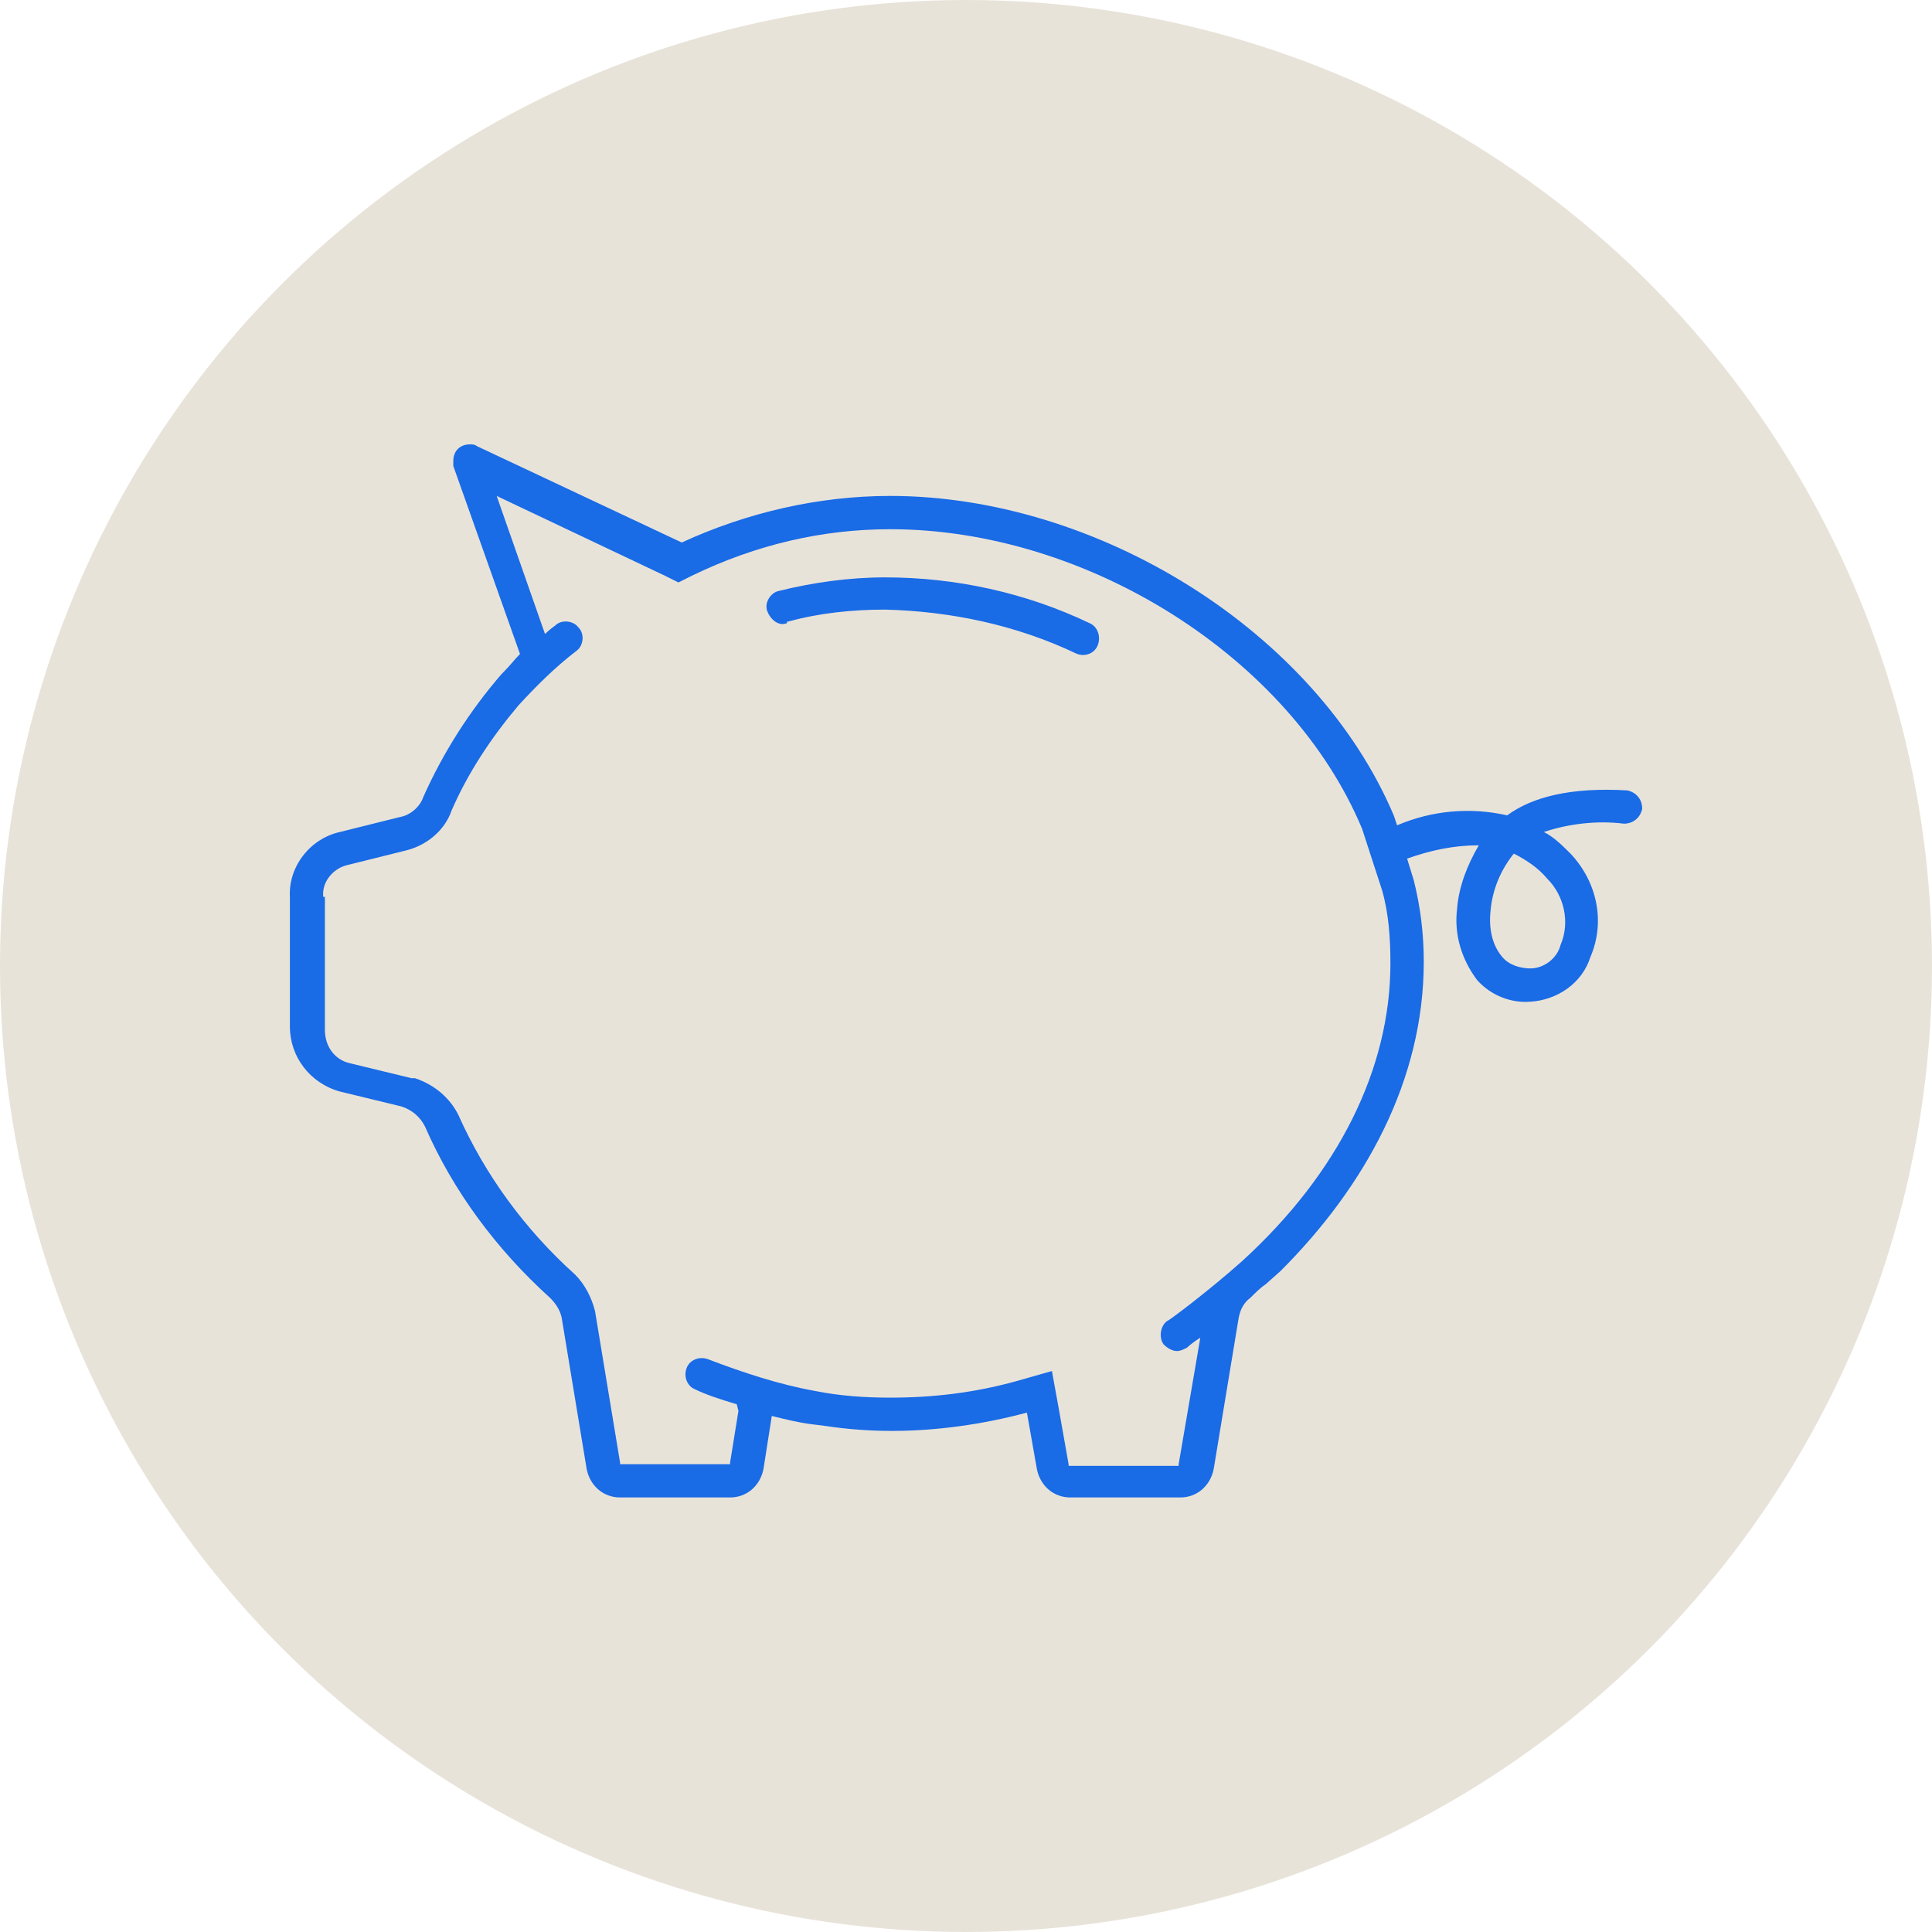
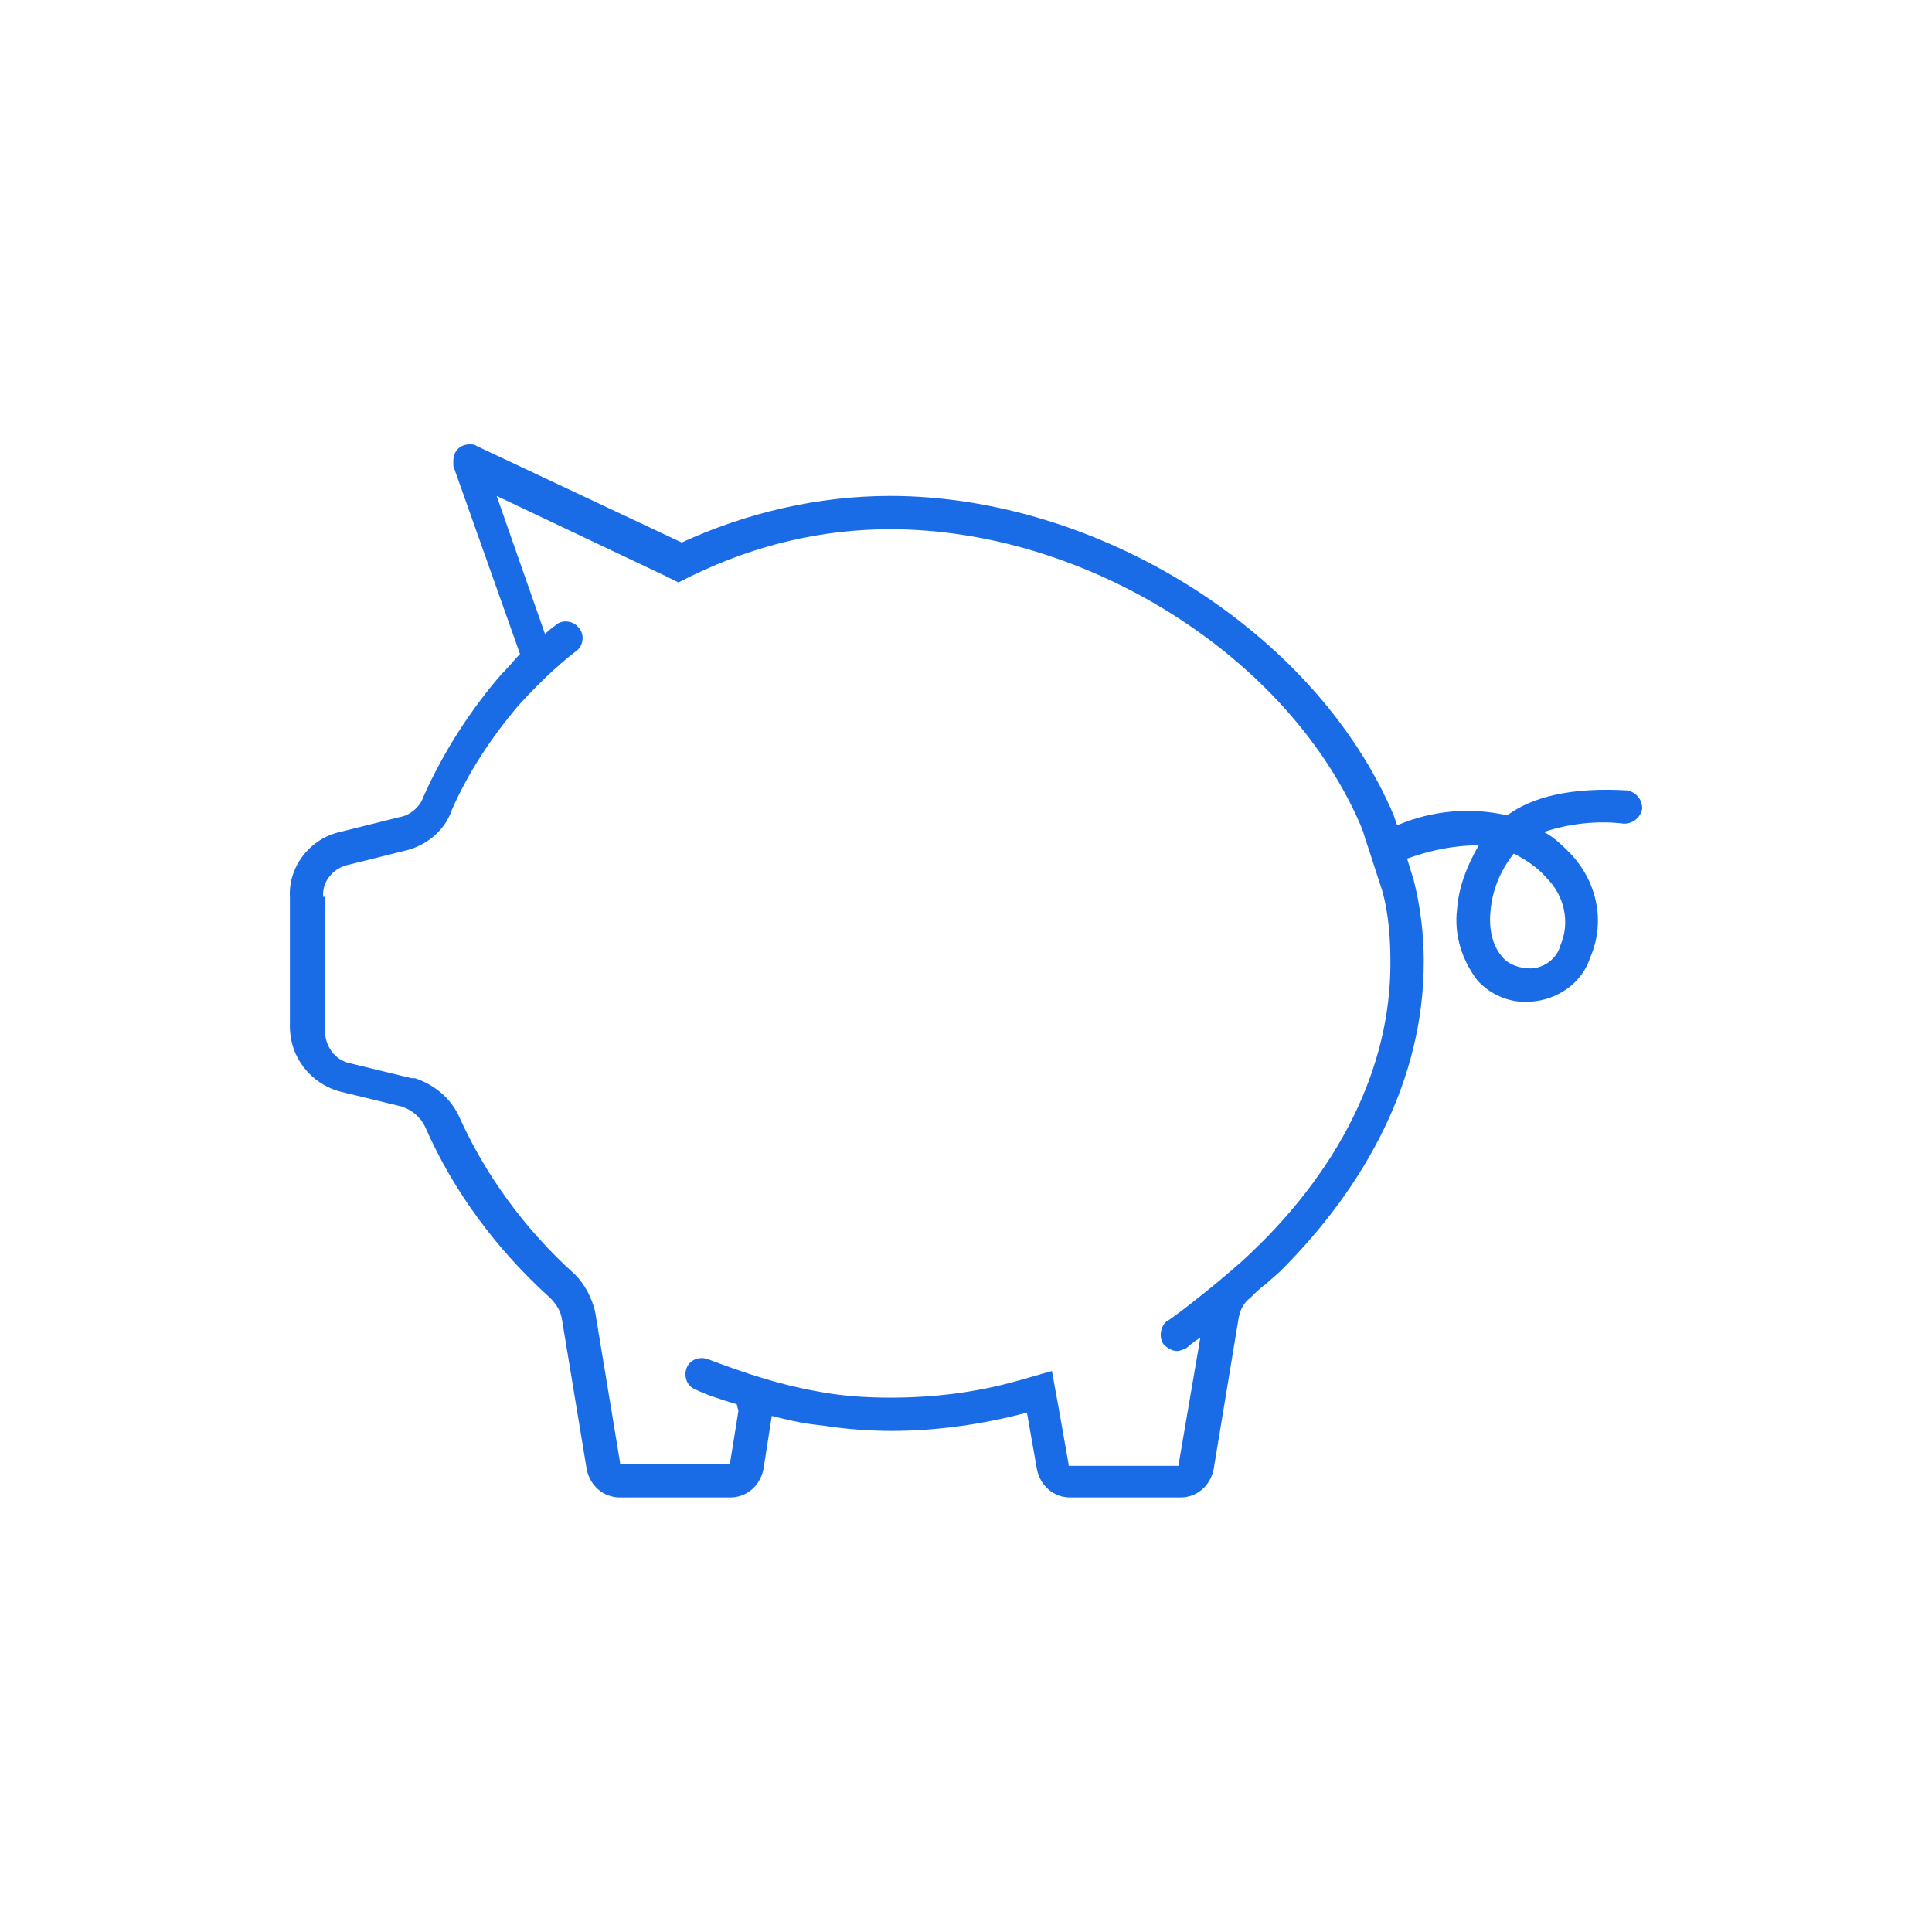
<svg xmlns="http://www.w3.org/2000/svg" xmlns:ns1="http://www.serif.com/" width="100px" height="100px" version="1.1" xml:space="preserve" style="fill-rule:evenodd;clip-rule:evenodd;stroke-linejoin:round;stroke-miterlimit:2;">
  <g id="_05-02-tresorerie" ns1:id="05-02-tresorerie">
-     <circle cx="50" cy="50" r="50" style="fill:rgb(232,227,217);" />
    <path d="M17.594,56.497L20.787,57.272C21.305,57.444 21.737,57.789 21.996,58.305C23.463,61.664 25.707,64.678 28.469,67.175C28.728,67.433 28.986,67.778 29.073,68.208L30.367,76.044C30.54,76.905 31.23,77.508 32.094,77.508L37.79,77.508C38.653,77.508 39.343,76.905 39.516,76.044L39.948,73.289C40.638,73.461 41.328,73.633 42.019,73.719L42.709,73.805C43.831,73.978 45.04,74.064 46.162,74.064C48.492,74.064 50.909,73.719 53.153,73.116L53.67,76.044C53.843,76.905 54.533,77.508 55.397,77.508L61.093,77.508C61.956,77.508 62.646,76.905 62.819,76.044L64.114,68.208C64.2,67.778 64.372,67.433 64.718,67.175C64.977,66.917 65.236,66.658 65.495,66.486L66.271,65.797C70.673,61.405 73.694,55.894 73.694,49.781C73.694,48.317 73.521,46.939 73.176,45.561L72.831,44.442C74.039,44.011 75.247,43.753 76.542,43.753C75.938,44.786 75.506,45.905 75.42,47.025C75.247,48.403 75.679,49.694 76.456,50.728C77.146,51.503 78.182,51.933 79.217,51.847C80.598,51.761 81.893,50.9 82.324,49.522C83.101,47.714 82.67,45.647 81.289,44.183C80.857,43.753 80.426,43.322 79.908,43.064C81.202,42.633 82.67,42.461 84.051,42.633C84.568,42.633 84.914,42.289 85,41.858C85,41.342 84.655,40.997 84.223,40.911C81.289,40.739 79.304,41.255 78.009,42.203C76.11,41.772 74.125,41.944 72.313,42.719L72.14,42.203C68.084,32.644 56.777,25.669 46.075,25.669C42.364,25.669 38.653,26.531 35.287,28.08L24.671,23.086C24.585,23 24.412,23 24.326,23C23.808,23 23.463,23.344 23.463,23.861L23.463,24.119L26.915,33.85C26.656,34.108 26.397,34.453 26.052,34.797L25.966,34.883C24.326,36.778 22.945,38.931 21.909,41.255C21.737,41.772 21.219,42.203 20.701,42.289L17.594,43.064C16.04,43.408 14.918,44.872 15.005,46.422L15.005,53.139C15.005,54.689 16.04,56.067 17.594,56.497ZM77.146,47.197C77.232,46.078 77.664,45.044 78.354,44.183C79.045,44.528 79.649,44.958 80.08,45.475C80.944,46.336 81.289,47.714 80.771,48.919C80.598,49.608 79.908,50.125 79.217,50.125C78.7,50.125 78.095,49.953 77.75,49.522C77.232,48.919 77.06,48.058 77.146,47.197ZM16.731,46.422C16.645,45.647 17.249,44.958 17.939,44.786L21.046,44.011C22.082,43.753 23.031,42.978 23.377,41.944C24.24,39.964 25.448,38.156 26.829,36.519C27.778,35.486 28.728,34.539 29.85,33.678C30.195,33.419 30.281,32.817 29.936,32.472C29.677,32.128 29.073,32.042 28.728,32.386C28.728,32.386 28.469,32.558 28.21,32.817L25.707,25.669L34.424,29.803L35.114,30.147L35.805,29.803C39.171,28.167 42.623,27.392 46.075,27.392C56.26,27.392 66.789,34.022 70.5,42.892L71.536,46.078C71.881,47.283 71.968,48.575 71.968,49.867C71.968,55.292 69.292,60.717 64.286,65.28C62.646,66.744 60.489,68.38 60.402,68.38C60.057,68.639 59.971,69.242 60.23,69.586C60.402,69.758 60.661,69.93 60.92,69.93C61.093,69.93 61.265,69.844 61.438,69.758C61.438,69.758 61.697,69.5 62.128,69.242L61.007,75.786L61.007,75.872L55.31,75.872L55.31,75.786L54.792,72.858L54.447,70.964L52.635,71.48C50.477,72.083 48.319,72.342 46.075,72.342C44.781,72.342 43.486,72.255 42.192,71.997C40.293,71.653 38.48,71.05 36.668,70.361C36.236,70.189 35.718,70.361 35.546,70.792C35.373,71.222 35.546,71.739 35.977,71.911C36.495,72.169 37.272,72.428 38.135,72.686L38.221,73.03L37.79,75.7L37.79,75.786L32.094,75.786L32.094,75.7L30.799,67.864C30.626,67.175 30.281,66.486 29.763,65.969C27.174,63.644 25.103,60.803 23.722,57.703C23.29,56.842 22.513,56.153 21.478,55.808L21.305,55.808L18.112,55.033C17.335,54.861 16.817,54.172 16.817,53.311L16.817,46.422L16.731,46.422Z" style="fill:rgb(25,107,230);" />
-     <path d="M40.817,32.167C42.426,31.728 44.12,31.553 45.813,31.553C49.2,31.64 52.587,32.342 55.72,33.834C56.143,34.01 56.651,33.834 56.82,33.396C56.99,32.957 56.82,32.43 56.397,32.255C53.095,30.675 49.454,29.885 45.813,29.885C43.95,29.885 42.087,30.148 40.309,30.587C39.886,30.675 39.547,31.202 39.717,31.64C39.886,32.079 40.309,32.43 40.733,32.255C40.733,32.167 40.733,32.167 40.817,32.167Z" style="fill:rgb(25,107,230);" />
  </g>
</svg>